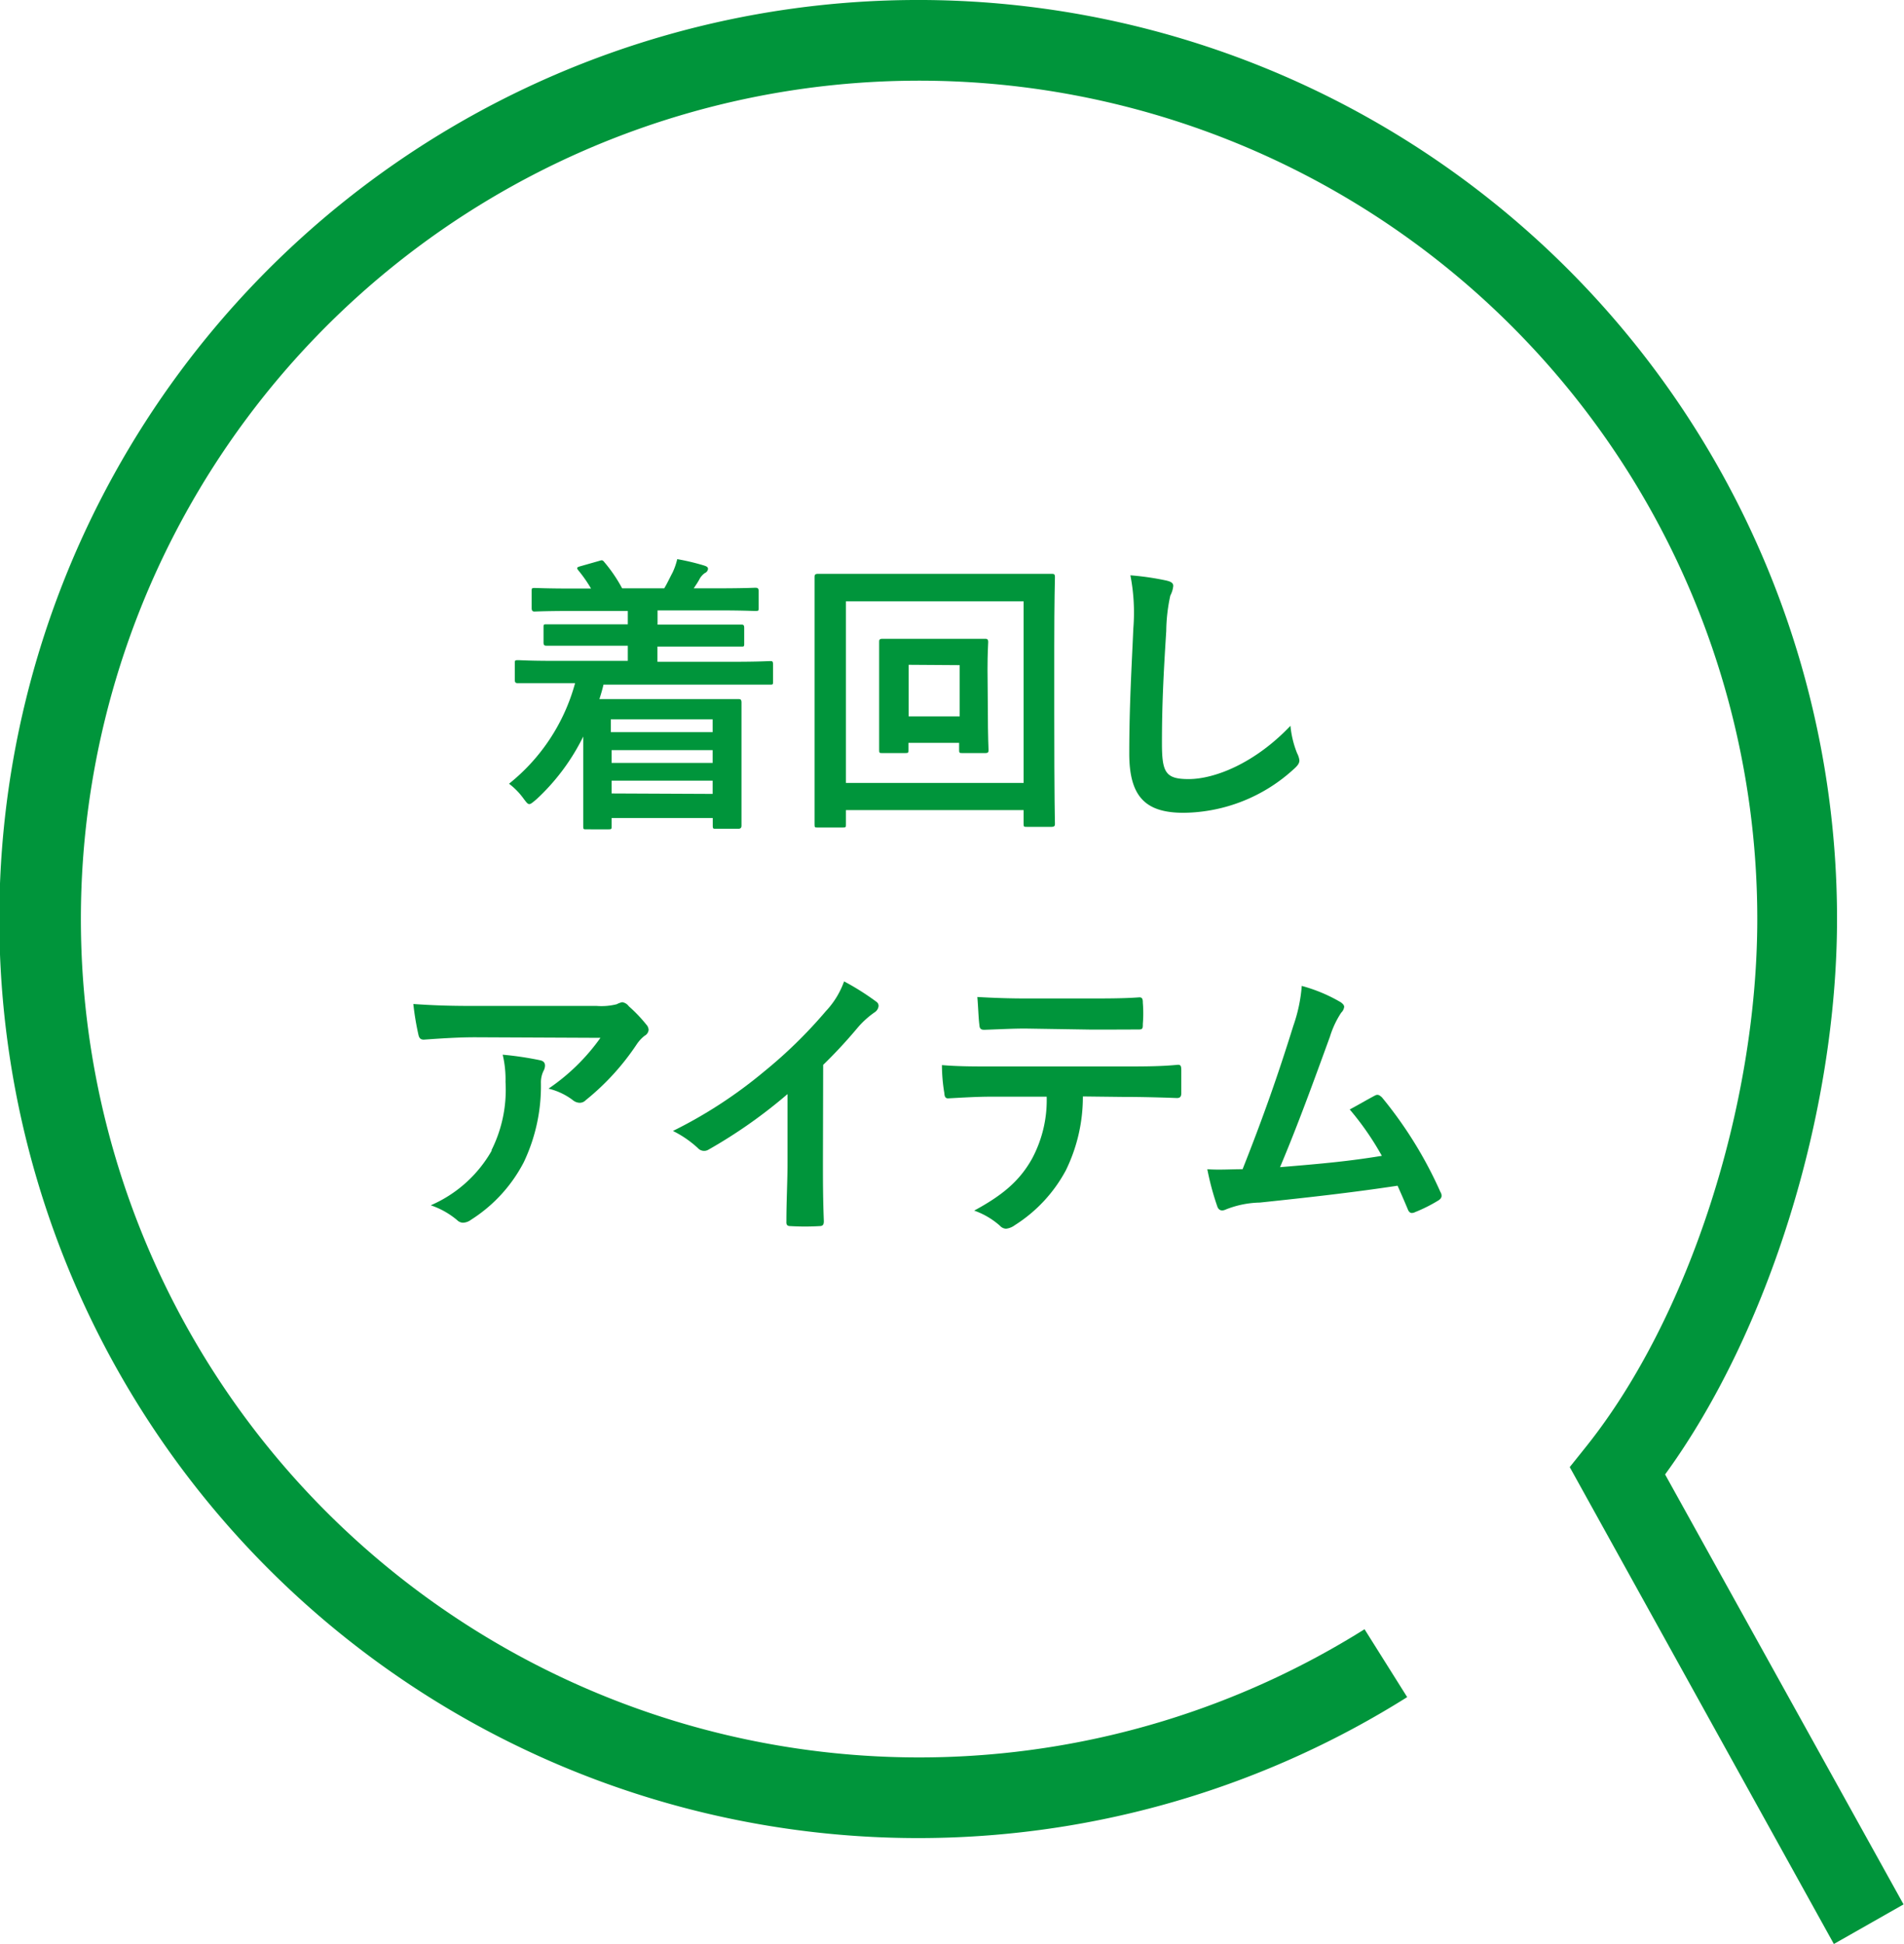
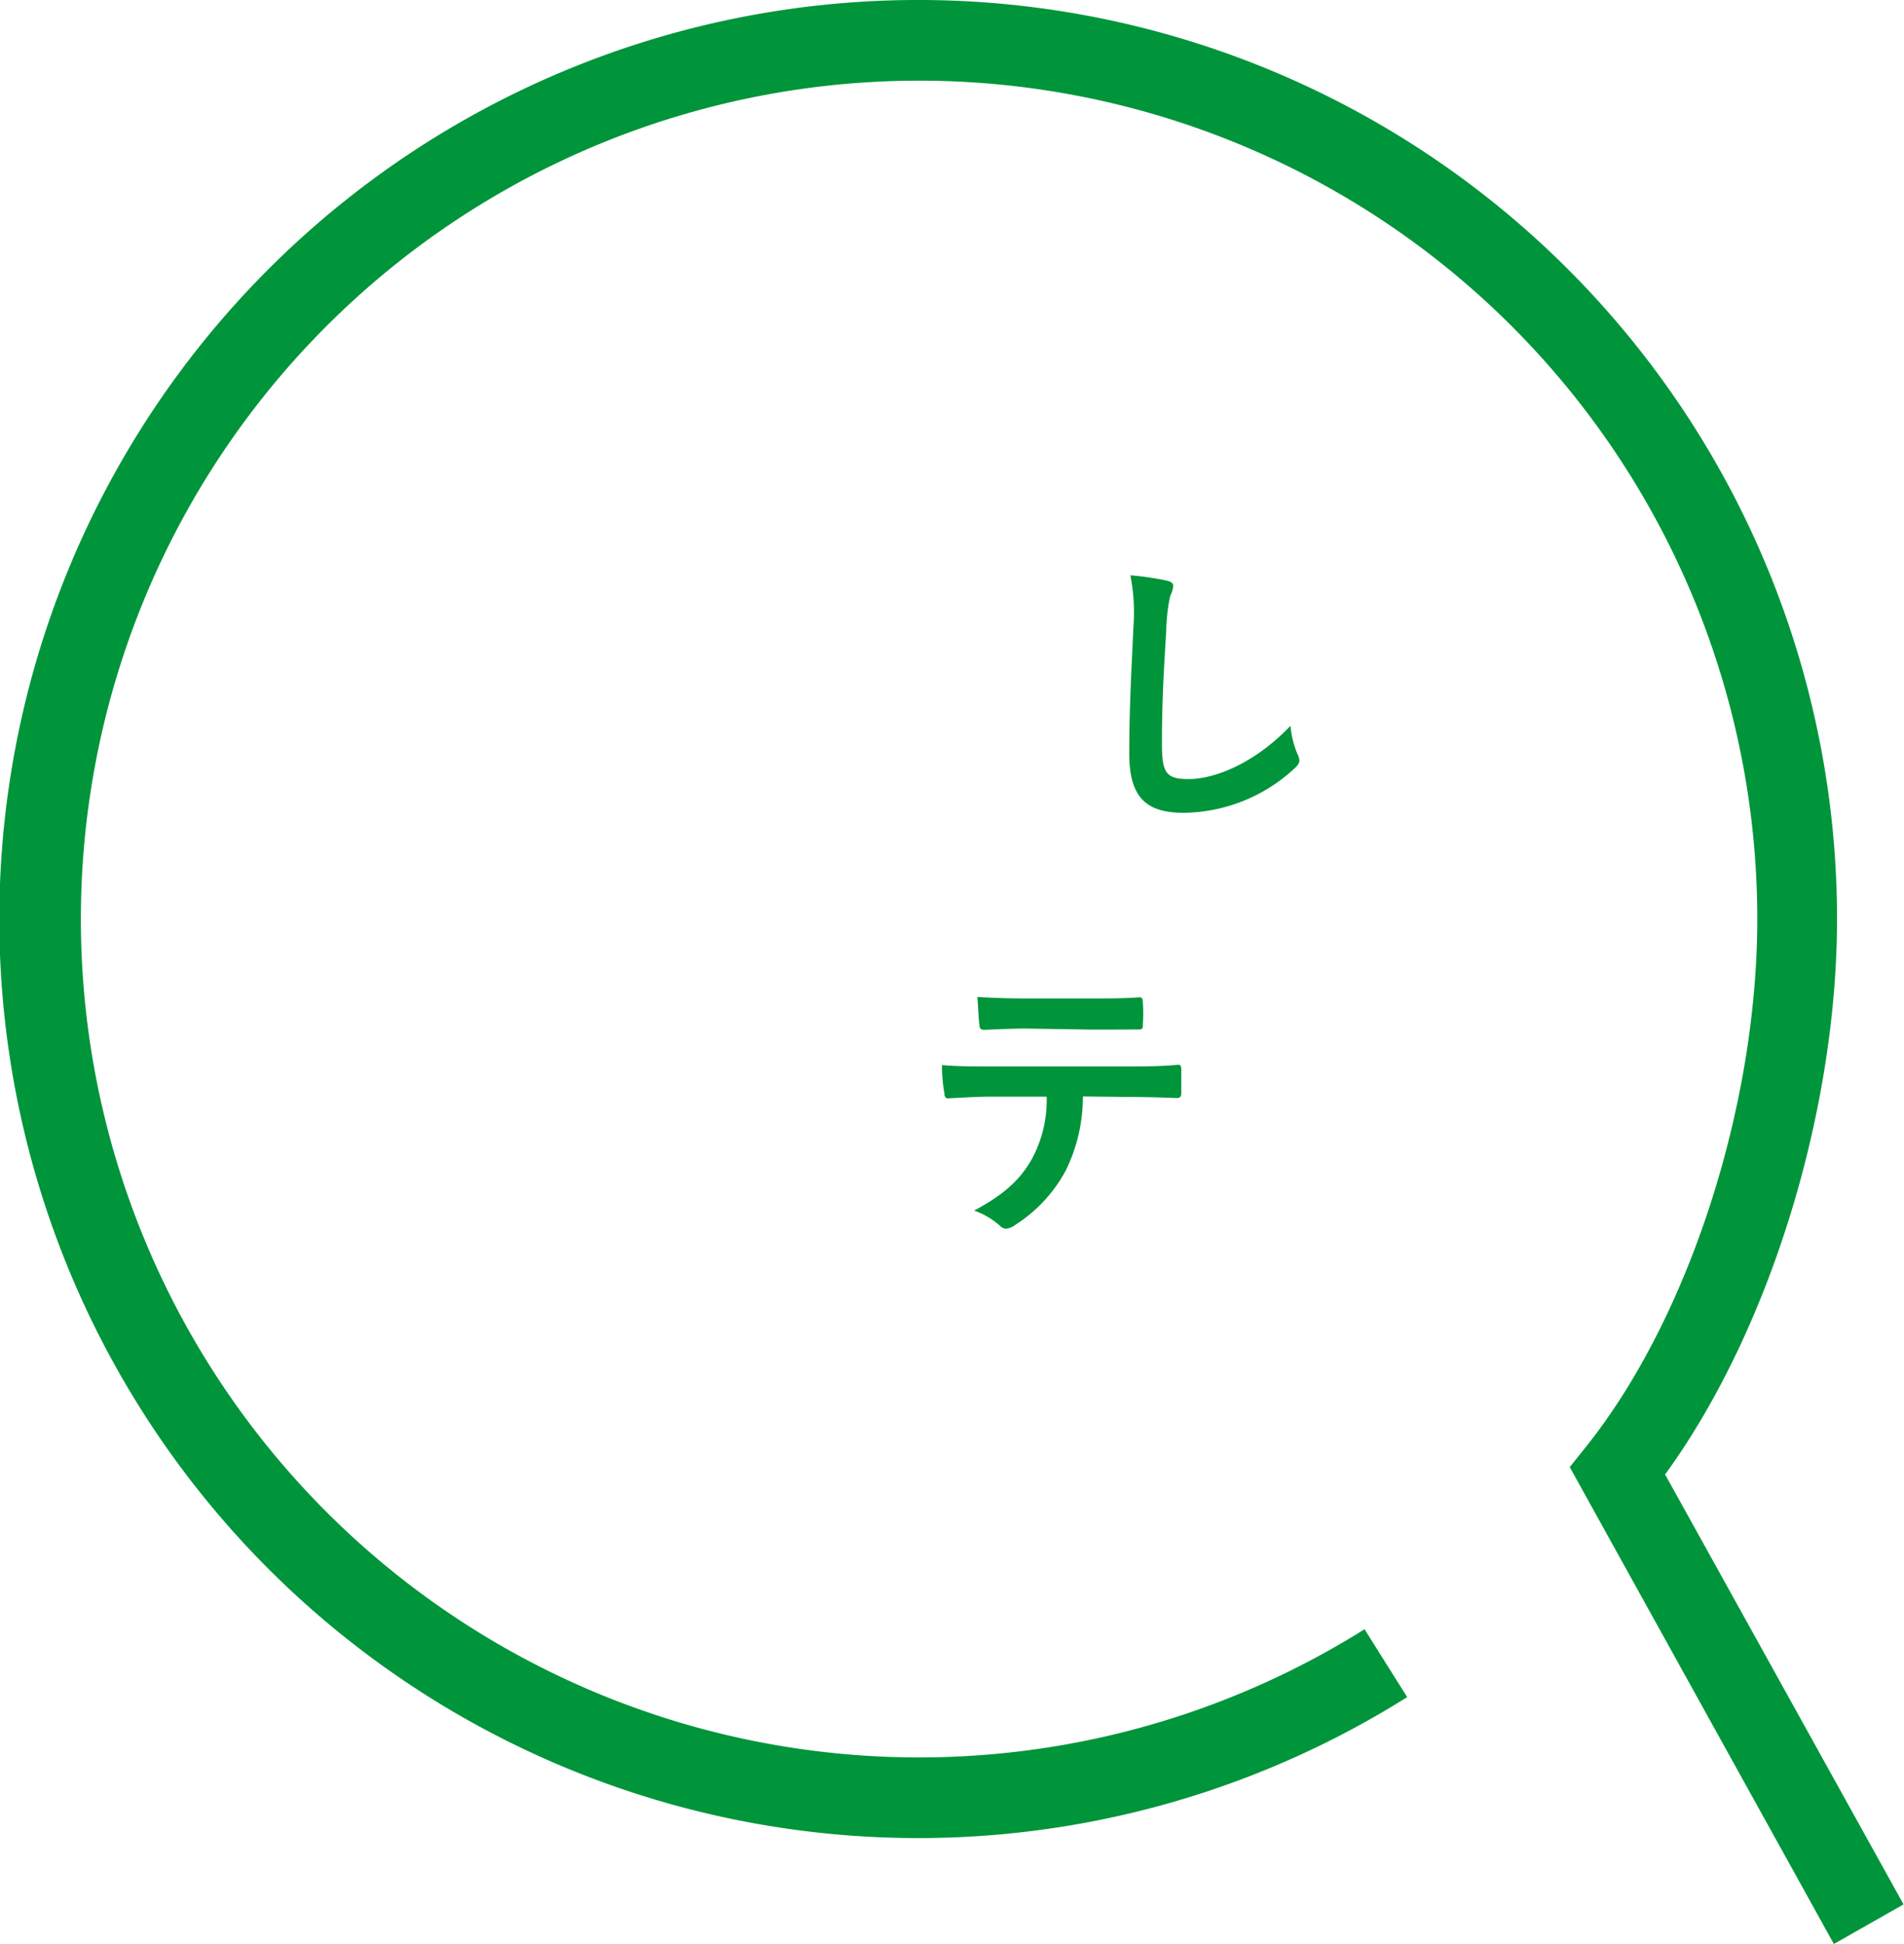
<svg xmlns="http://www.w3.org/2000/svg" viewBox="0 0 168.32 171.82">
  <defs>
    <style>.cls-1{fill:#00953b;}</style>
  </defs>
  <g id="レイヤー_2" data-name="レイヤー 2">
    <g id="レイヤー_1_画像" data-name="レイヤー 1 画像">
      <path class="cls-1" d="M162.12,171.82l-23.35-42.15,1.48-1.85c9-11.28,15.1-30,15.1-46.6A74.1,74.1,0,1,0,120.63,144l3.77,6a81.23,81.23,0,1,1,38-68.8c0,17.18-6.05,36.56-15.2,49.12l21.08,38Z" />
-       <path class="cls-1" d="M49,60.38c-2.28,0-3.05,0-3.2,0s-.29,0-.29-.28V58.64c0-.26,0-.29.29-.29s.92.06,3.2.06H55.5V57.07H51.86c-2.51,0-3.38,0-3.53,0s-.28,0-.28-.28V55.46c0-.26,0-.28.28-.28s1,0,3.53,0H55.5V54H50.68c-2.46,0-3.28.05-3.43.05S47,54,47,53.74V52.26c0-.26,0-.29.28-.29s1,.05,3.43.05h1.54a12,12,0,0,0-1.1-1.58c-.18-.23-.2-.29.15-.39l1.62-.46c.28-.08.33-.13.51.1A13.2,13.2,0,0,1,55,52h3.72c.25-.41.46-.87.74-1.4a6,6,0,0,0,.41-1.18,20.37,20.37,0,0,1,2.36.56c.23.08.36.13.36.31a.46.46,0,0,1-.28.36,1.55,1.55,0,0,0-.47.53c-.15.29-.33.54-.51.82h2c2.43,0,3.28-.05,3.43-.05s.31,0,.31.29v1.48c0,.26,0,.28-.31.28s-1-.05-3.43-.05h-5.2v1.26H62c2.51,0,3.38,0,3.53,0s.26,0,.26.28v1.38c0,.26,0,.28-.26.28s-1,0-3.53,0H58.12v1.34h6.76c2.26,0,3.05-.06,3.21-.06s.25,0,.25.29v1.51c0,.26,0,.28-.25.28s-1,0-3.21,0H53.35c-.1.44-.23.87-.36,1.28h8.64c2.3,0,3.48,0,3.64,0s.28,0,.28.31,0,.92,0,3.41v2.61c0,4,0,4.69,0,4.82s0,.31-.28.31h-2c-.23,0-.26,0-.26-.31v-.64H54.07v.71c0,.26,0,.29-.28.29H51.84c-.26,0-.28,0-.28-.29s0-1,0-5V65.1a18.94,18.94,0,0,1-4.15,5.56c-.31.25-.47.41-.62.41s-.26-.16-.51-.49A6.23,6.23,0,0,0,45,69.27a17.13,17.13,0,0,0,5.84-8.89Zm5,3.2v1.13H63V63.58ZM63,67.43V66.3H54.07v1.13Zm0,2.74V69H54.07v1.13Z" />
-       <path class="cls-1" d="M74.78,72.86c0,.26,0,.28-.28.28H72.29c-.26,0-.28,0-.28-.28s0-1.9,0-9.82V58c0-5.1,0-6.87,0-7s0-.28.28-.28,1,0,3.44,0H89.54c2.41,0,3.25,0,3.43,0s.29,0,.29.28-.06,1.95-.06,6.17V63c0,7.92.06,9.64.06,9.79s0,.29-.29.29h-2.2c-.26,0-.28,0-.28-.29V71.6H74.78Zm0-19.71V69.2H90.49V53.15Zm12.55,9.61c0,2.46.06,3.33.06,3.51s0,.29-.29.29h-2c-.28,0-.31,0-.31-.29v-.61H80.31v.61c0,.26,0,.29-.28.29H78c-.25,0-.28,0-.28-.29s0-1,0-3.51V59.3c0-1.69,0-2.41,0-2.56s0-.28.28-.28.82,0,2.8,0h3.51c2,0,2.61,0,2.76,0s.29,0,.29.28-.06.87-.06,2.44Zm-7-4v4.56h4.51V58.79Z" />
      <path class="cls-1" d="M103.1,51.31c.44.1.62.23.62.48a2.33,2.33,0,0,1-.26.85,15.3,15.3,0,0,0-.36,3.13c-.25,3.94-.38,6.56-.38,9.91,0,2.59.31,3.18,2.36,3.18,2.28,0,5.84-1.38,9-4.71a8.64,8.64,0,0,0,.59,2.43,1.79,1.79,0,0,1,.2.62c0,.23-.1.43-.51.79a14.63,14.63,0,0,1-9.71,3.85c-3.28,0-4.82-1.31-4.82-5.23,0-4.31.23-8,.36-11.07a17.23,17.23,0,0,0-.26-4.69A23.94,23.94,0,0,1,103.1,51.31Z" />
-       <path class="cls-1" d="M42,91.68c-1.46,0-3,.1-4.53.21-.31,0-.41-.16-.47-.39a24.44,24.44,0,0,1-.46-2.76c1.75.12,3.15.17,5.21.17h11a5.54,5.54,0,0,0,1.77-.15,2,2,0,0,1,.48-.18.88.88,0,0,1,.59.36,13.06,13.06,0,0,1,1.54,1.61.76.76,0,0,1,.21.47.66.66,0,0,1-.36.53,3.28,3.28,0,0,0-.69.75,21.87,21.87,0,0,1-4.51,4.94.73.73,0,0,1-.54.23,1,1,0,0,1-.62-.25,5.82,5.82,0,0,0-2.13-1,18,18,0,0,0,4.59-4.49Zm1.44,10a11.91,11.91,0,0,0,1.25-6.05,9.48,9.48,0,0,0-.25-2.41,28.77,28.77,0,0,1,3.3.49c.34.07.44.25.44.48a1,1,0,0,1-.13.46,2.29,2.29,0,0,0-.23,1.06,15.67,15.67,0,0,1-1.51,7,13.22,13.22,0,0,1-4.67,5.1,1.25,1.25,0,0,1-.72.26.76.76,0,0,1-.51-.23,7.18,7.18,0,0,0-2.33-1.31A11.4,11.4,0,0,0,43.48,101.68Z" />
-       <path class="cls-1" d="M72.75,102.6c0,1.77,0,3.28.08,5.33,0,.33-.1.44-.39.44a21.86,21.86,0,0,1-2.56,0c-.28,0-.38-.11-.36-.41,0-1.85.1-3.51.1-5.26v-6a44.07,44.07,0,0,1-7,4.92.74.74,0,0,1-.93-.15,9.32,9.32,0,0,0-2.2-1.51,40.7,40.7,0,0,0,8.07-5.26A41.33,41.33,0,0,0,73,89.38a7.53,7.53,0,0,0,1.62-2.64,22.77,22.77,0,0,1,2.84,1.79.44.44,0,0,1,.21.38.75.75,0,0,1-.36.57,7.94,7.94,0,0,0-1.54,1.41,42.54,42.54,0,0,1-3,3.23Z" />
      <path class="cls-1" d="M95.73,96.91a14.75,14.75,0,0,1-1.51,6.54,13,13,0,0,1-4.51,4.84,1.6,1.6,0,0,1-.77.31.76.76,0,0,1-.54-.26A6.83,6.83,0,0,0,86.12,107c2.51-1.36,4-2.61,5.1-4.56a10.93,10.93,0,0,0,1.31-5.51H87.66c-1.29,0-2.54.08-3.85.15-.23,0-.31-.15-.33-.48a15.21,15.21,0,0,1-.21-2.46c1.44.12,2.87.12,4.36.12H99.14c2,0,3.48,0,5-.15.26,0,.29.15.29.51s0,1.64,0,2-.16.43-.39.43c-1.33-.05-3.1-.1-4.87-.1Zm-5.08-6c-1.17,0-2.2.06-3.63.11-.34,0-.42-.13-.44-.44-.08-.61-.1-1.54-.18-2.46,1.79.1,3.1.13,4.25.13h5.74c1.44,0,3,0,4.34-.1.25,0,.3.15.3.48a11.67,11.67,0,0,1,0,1.87c0,.36,0,.49-.33.49C99.32,91,97.8,91,96.39,91Z" />
-       <path class="cls-1" d="M118.52,88.58c.18.13.31.26.31.41a.85.85,0,0,1-.26.51,8.29,8.29,0,0,0-1,2.13c-1.43,3.92-2.79,7.69-4.41,11.53,4-.33,6.1-.53,9-1a25.27,25.27,0,0,0-2.84-4.1c.77-.41,1.51-.85,2.23-1.23.28-.15.43,0,.61.15a36.42,36.42,0,0,1,5.18,8.38.6.6,0,0,1,.1.34c0,.15-.1.3-.33.43a13.51,13.51,0,0,1-2,1,.68.68,0,0,1-.31.08c-.15,0-.28-.13-.36-.36-.3-.72-.59-1.38-.89-2.05-4.1.62-8,1.05-12.18,1.49a8.53,8.53,0,0,0-3,.61c-.34.16-.62.1-.75-.25a23.89,23.89,0,0,1-.89-3.31c1,.08,2.1,0,3.12,0,1.82-4.59,3.15-8.38,4.49-12.69a13.77,13.77,0,0,0,.74-3.51A14,14,0,0,1,118.52,88.58Z" />
    </g>
  </g>
</svg>